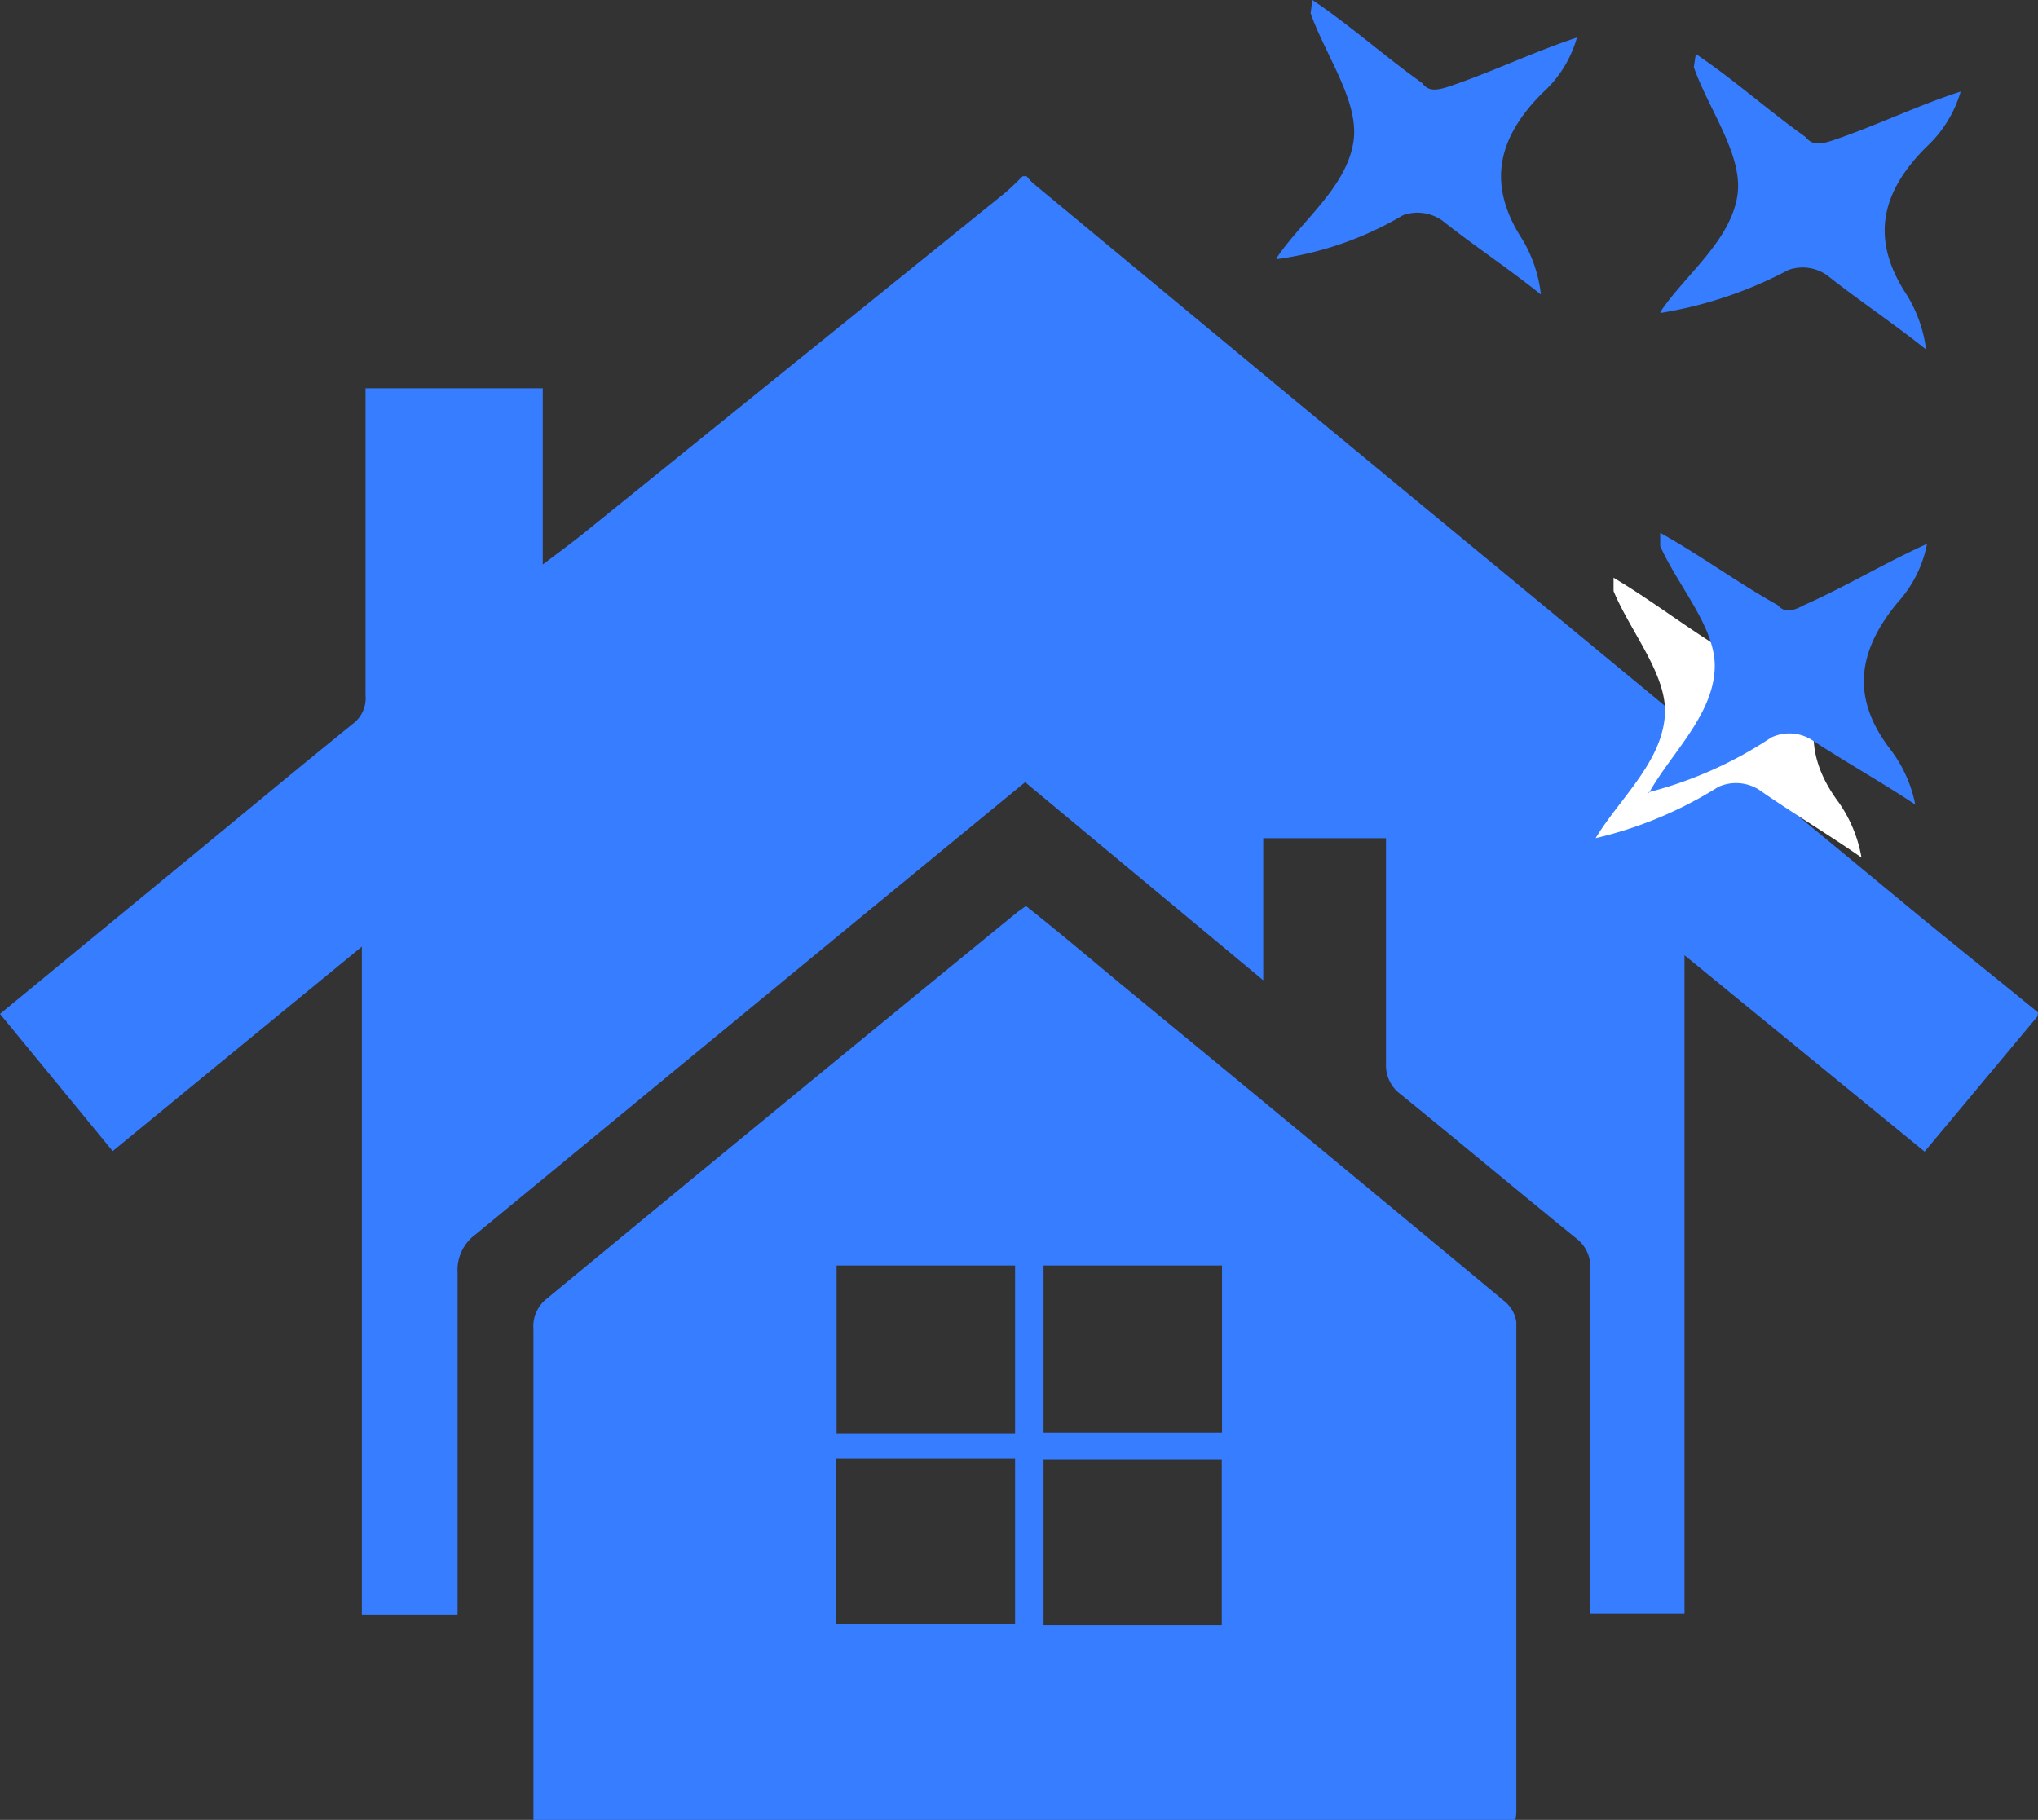
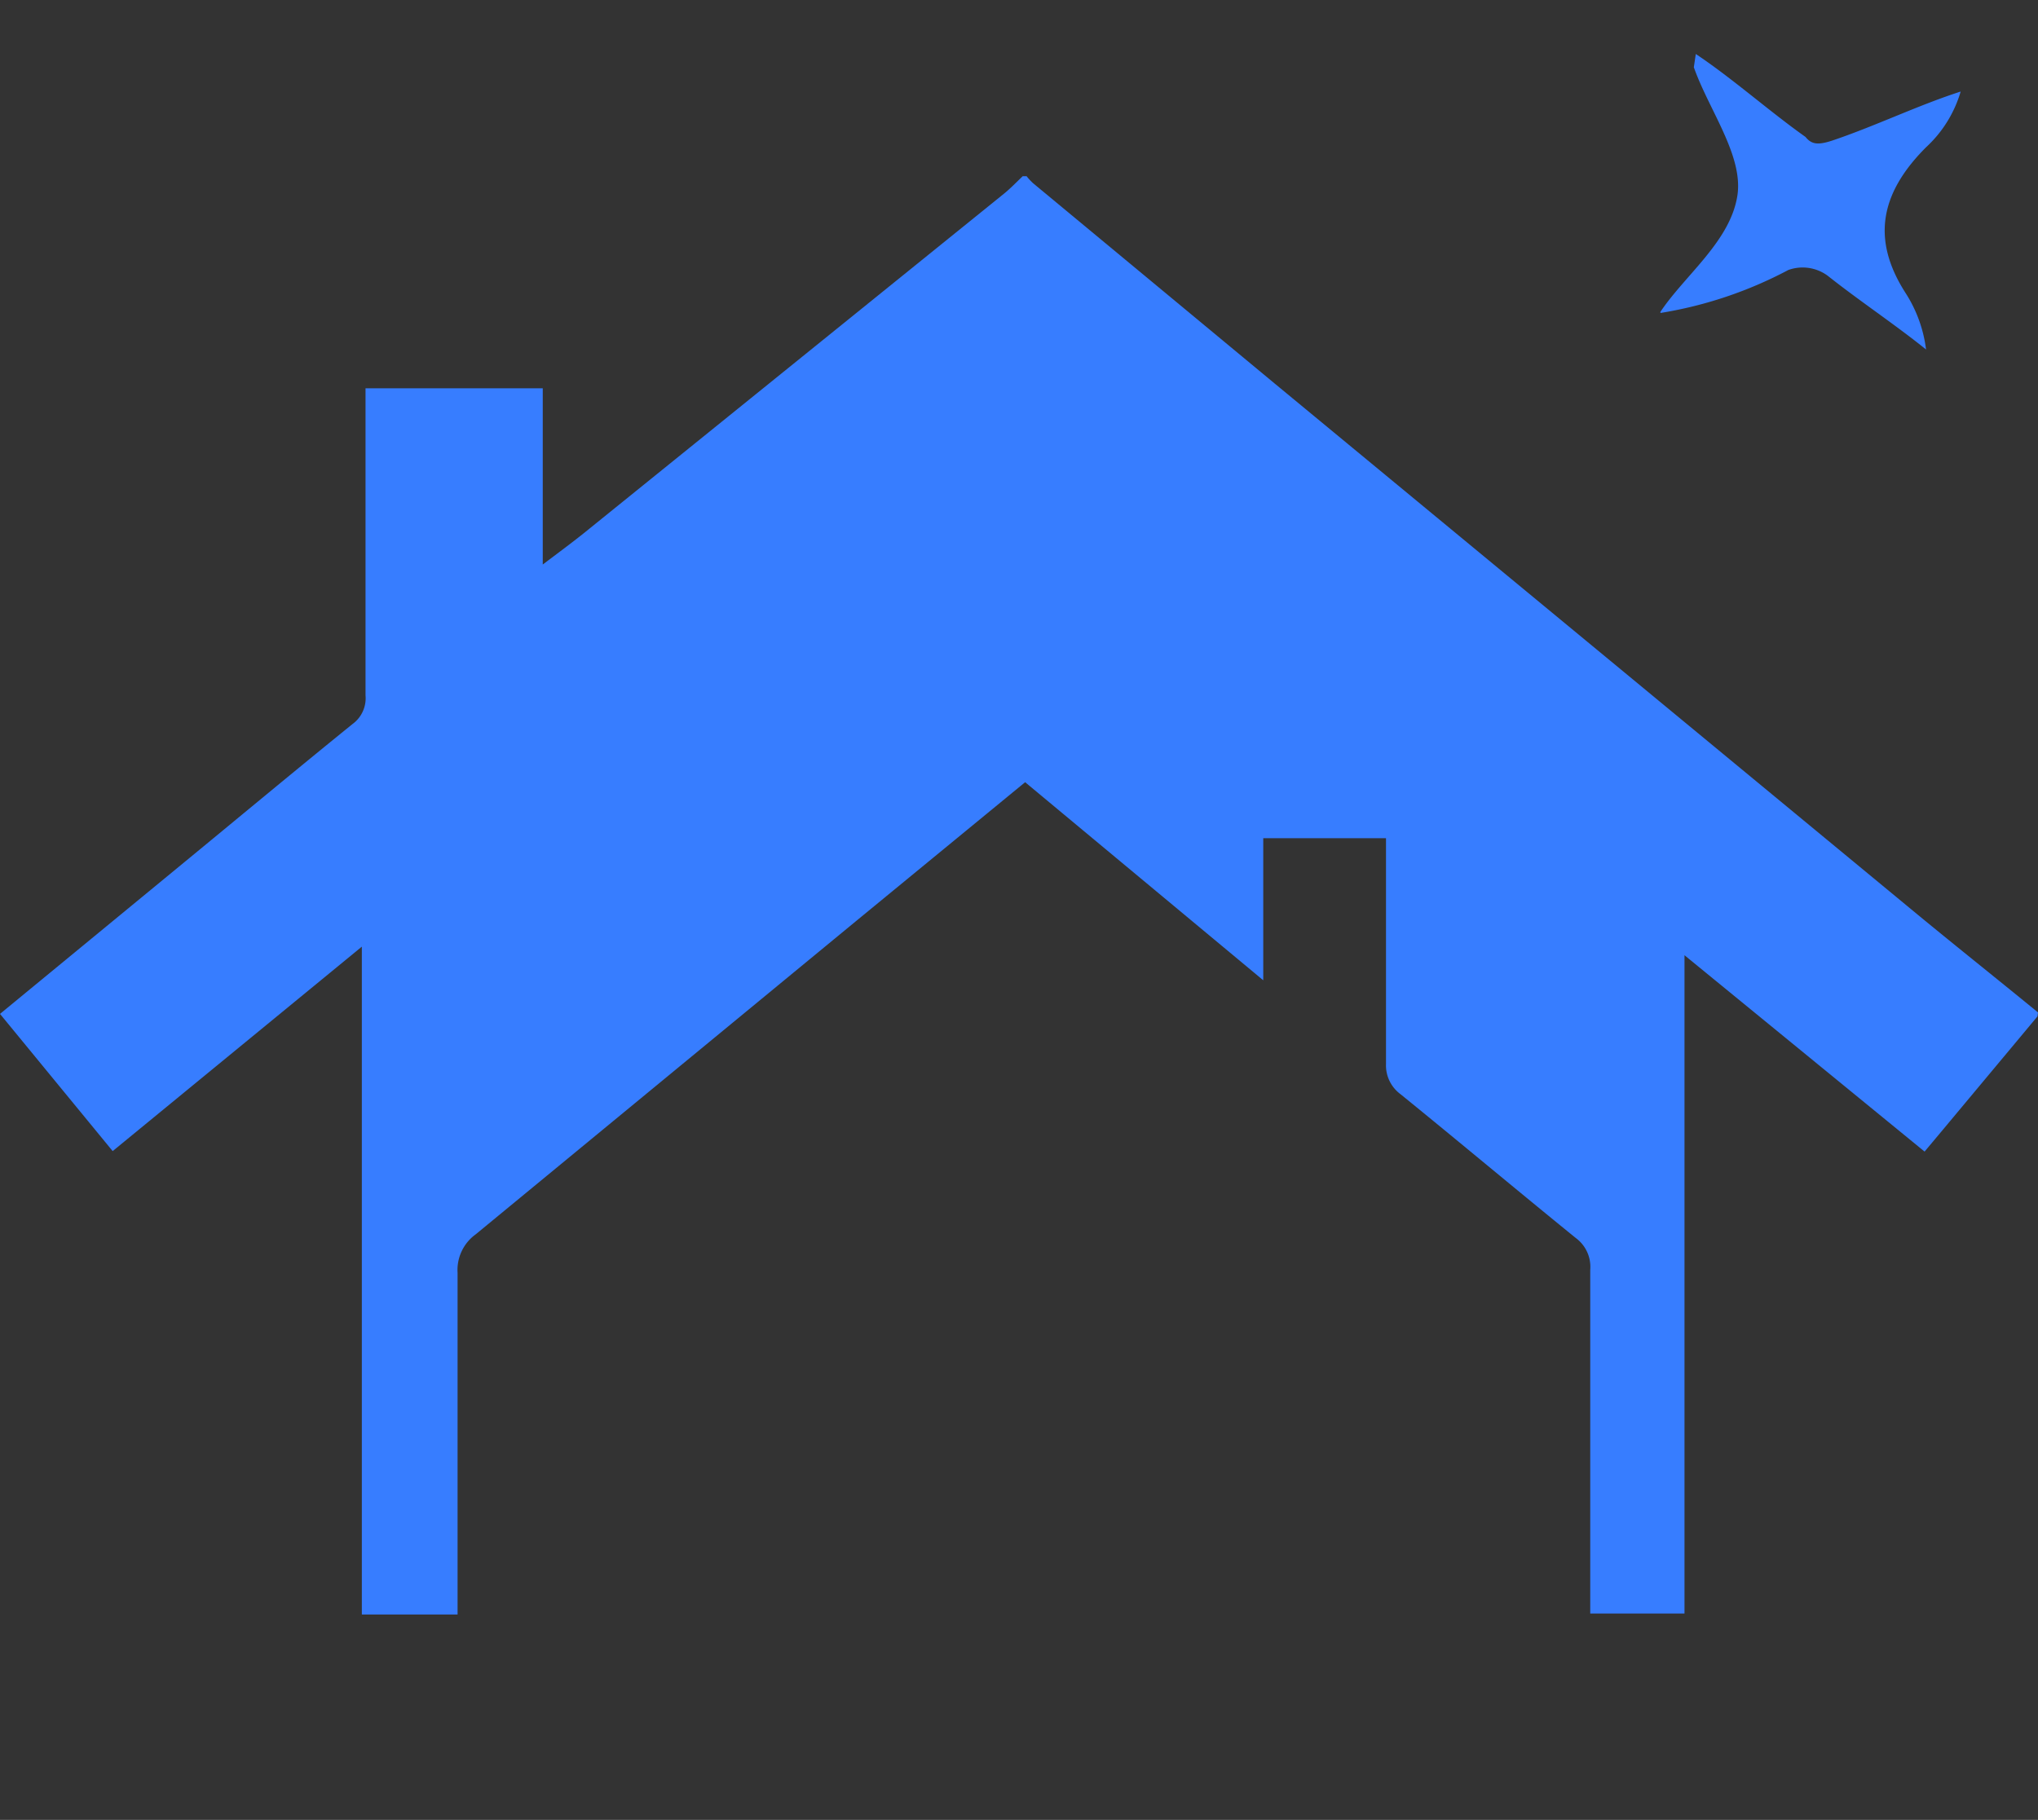
<svg xmlns="http://www.w3.org/2000/svg" viewBox="0 0 83.02 74.15">
  <rect x="0" y="0" width="83.02" height="74.15" fill="#333333" stroke="none" />
  <title>Asset 1</title>
  <g id="Layer_2" data-name="Layer 2">
    <g id="realstate_retouching" data-name="realstate retouching">
      <path d="M83,41.41,79.17,46l-.77.92-9.78-8V65.74H64.78v-14a1.46,1.46,0,0,0-.59-1.3c-2.39-1.94-4.75-3.92-7.14-5.86a1.46,1.46,0,0,1-.59-1.23V34.15h-5v5.79l-9.7-8.07-6.89,5.66L19.38,50.29a1.79,1.79,0,0,0-.74,1.57V65.78h-3.9V38.57L4.59,46.9,0,41.31l7.29-6c2.36-1.94,4.7-3.89,7.07-5.81a1.3,1.3,0,0,0,.53-1.17V15.82h7.22V23c.65-.49,1.15-.86,1.64-1.25L40.9,7.89c.27-.22.51-.47.76-.71h.16a2.44,2.44,0,0,0,.27.29l9.84,8.16L77.7,36.92c1.76,1.46,3.55,2.88,5.32,4.33Z" fill="#377dff" />
-       <path d="M61.73,74.15h-40v-20a1.43,1.43,0,0,1,.56-1.25Q31.85,45,41.46,37.15c.09-.06.18-.12.33-.24,1.26,1,2.52,2.06,3.78,3.11q7.89,6.49,15.72,13a1.34,1.34,0,0,1,.48.84v20A2.17,2.17,0,0,1,61.73,74.15ZM34.08,51.56V58.4h7.27V51.56Zm15.7,0H42.51v6.81h7.27ZM34.07,59.43v6.72h7.28V59.43Zm15.7,6.79V59.46H42.51v6.76Z" fill="#377dff" />
-       <path d="M65,34.15c.94-1.57,2.69-3.08,2.82-5,.12-1.63-1.39-3.38-2.09-5.07v-.54c1.57.93,3.12,2.14,4.69,3.07.26.29.53.31,1.09.08,1.69-.7,3.4-1.67,5.09-2.36a4.79,4.79,0,0,1-1.27,2.36c-1.78,2.06-1.92,4-.43,6a5.58,5.58,0,0,1,.93,2.25c-1.3-.91-2.87-1.85-4.17-2.76A1.75,1.75,0,0,0,70,32.06,16.45,16.45,0,0,1,65,34.15Z" fill="#fff" />
-       <path d="M67.17,32.31c.89-1.6,2.6-3.15,2.68-5.06.08-1.63-1.48-3.34-2.22-5v-.54c1.6.89,3.18,2.05,4.78,2.94.26.29.53.3,1.09,0,1.67-.74,3.35-1.75,5-2.49a4.94,4.94,0,0,1-1.2,2.39c-1.74,2.11-1.82,4-.28,6a5.43,5.43,0,0,1,1,2.23C76.7,31.9,75.1,31,73.78,30.13a1.72,1.72,0,0,0-1.63-.08,16.41,16.41,0,0,1-5,2.23Z" fill="#377dff" />
      <path d="M67.63,12.72c1-1.51,2.88-2.9,3.15-4.79C71,6.31,69.61,4.47,69,2.74l.08-.54c1.5,1,3,2.34,4.47,3.38.24.3.5.34,1.08.15,1.73-.58,3.5-1.44,5.24-2A5,5,0,0,1,78.46,6c-1.93,1.93-2.19,3.82-.84,5.93a5.51,5.51,0,0,1,.84,2.31c-1.24-1-2.74-2-4-3A1.72,1.72,0,0,0,72.85,11a16.81,16.81,0,0,1-5.2,1.75Z" fill="#377dff" />
-       <path d="M52,10.52c1-1.51,2.88-2.9,3.14-4.79C55.36,4.12,54,2.27,53.39.54L53.46,0c1.5,1,3,2.34,4.47,3.38.23.31.5.34,1.08.15,1.73-.58,3.5-1.43,5.23-2A4.8,4.8,0,0,1,62.82,3.8C60.9,5.73,60.64,7.62,62,9.73A5.56,5.56,0,0,1,62.77,12c-1.24-1-2.74-2-4-3a1.74,1.74,0,0,0-1.62-.23A13.71,13.71,0,0,1,52,10.56Z" fill="#377dff" />
    </g>
  </g>
</svg>